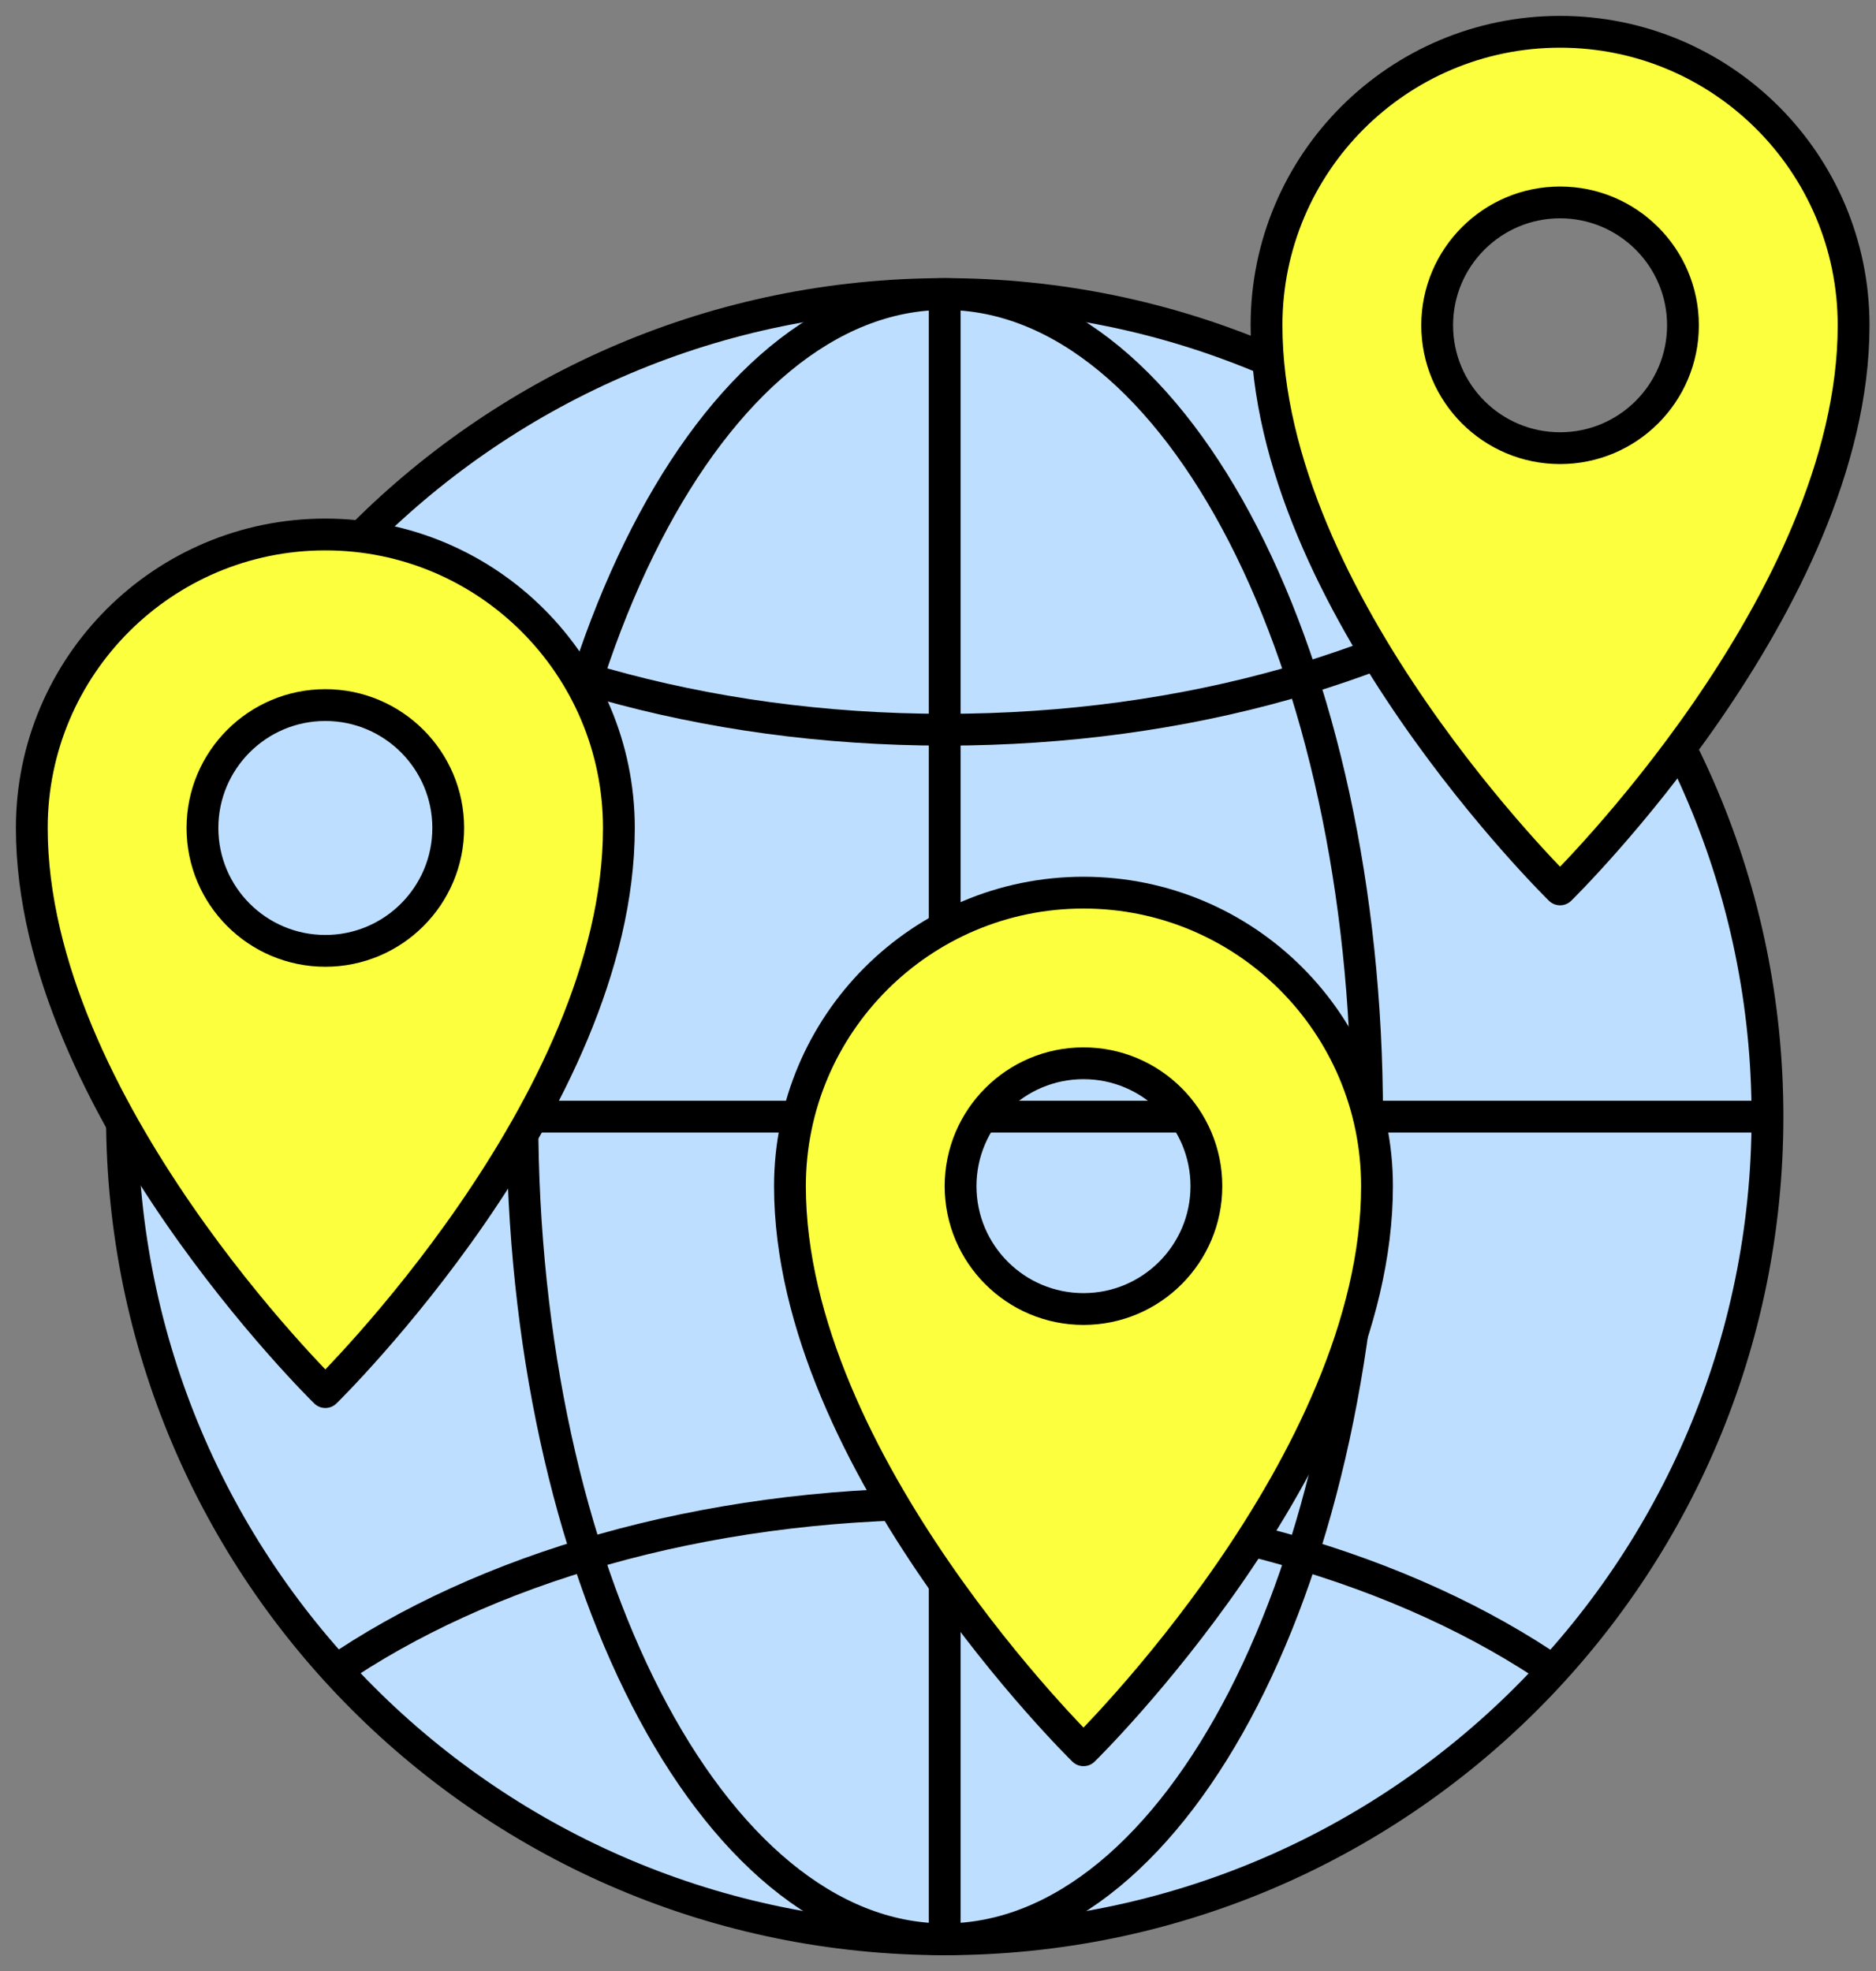
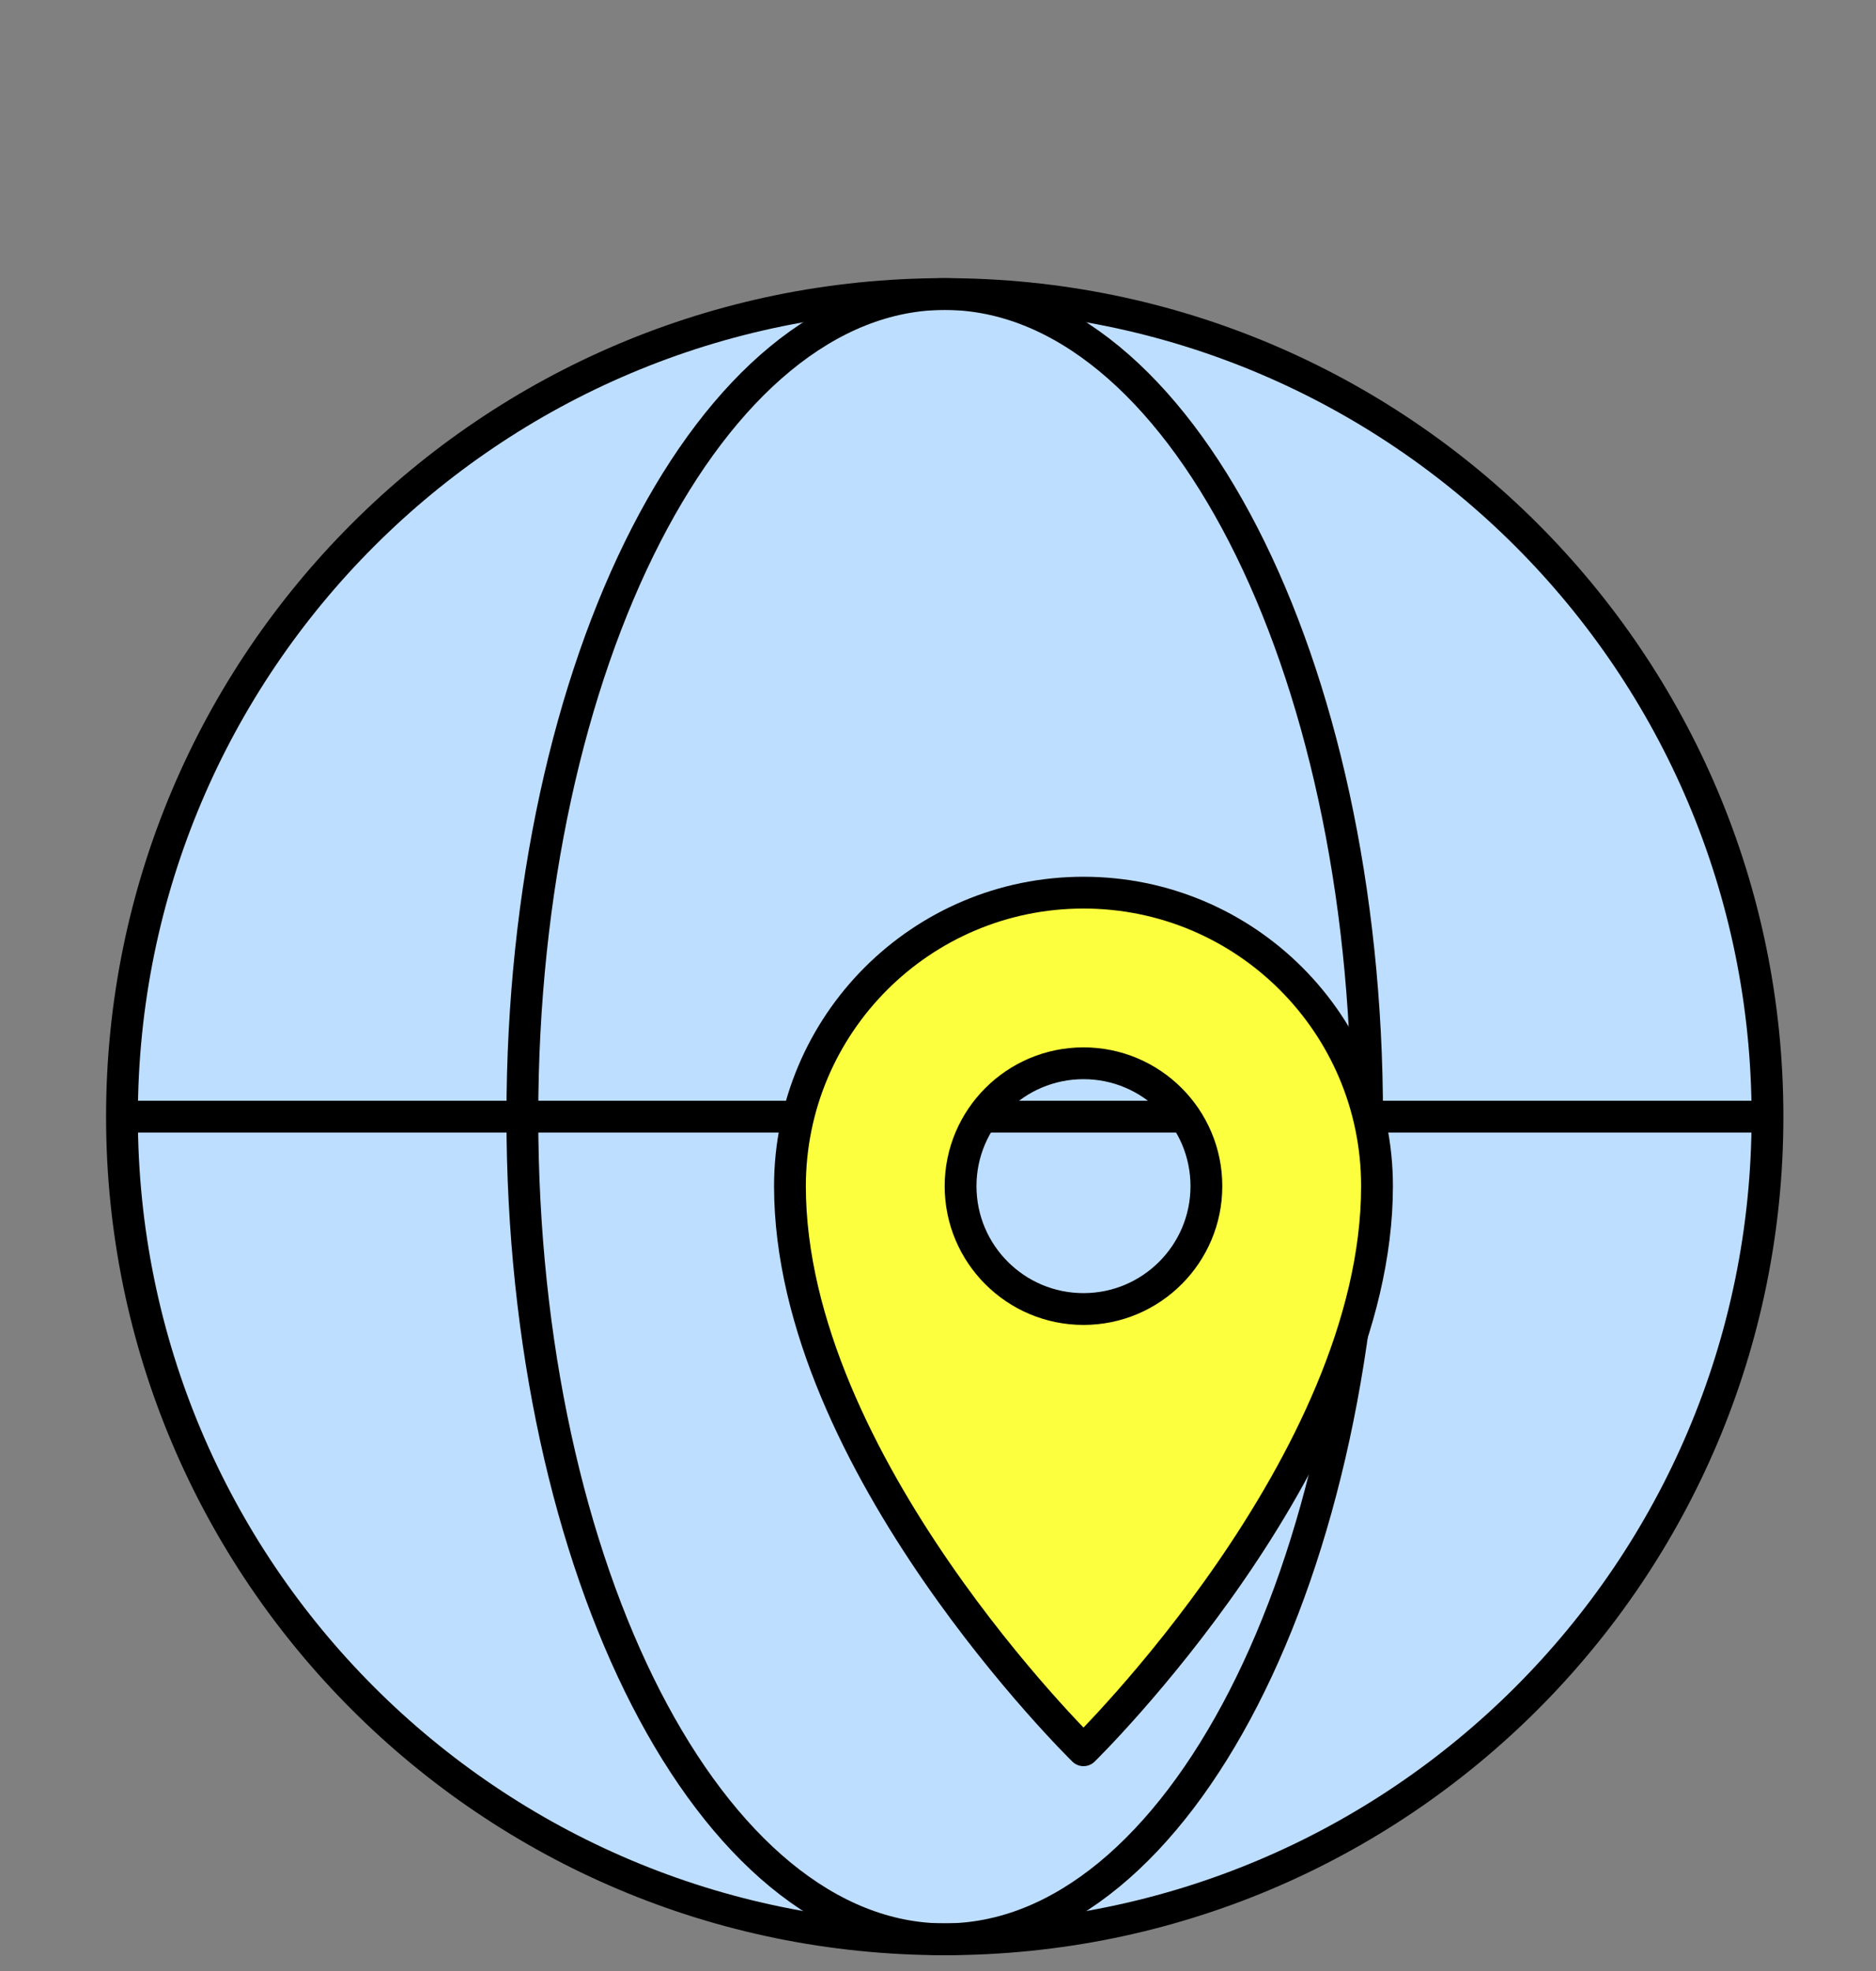
<svg xmlns="http://www.w3.org/2000/svg" width="59" height="62" viewBox="0 0 59 62" fill="none">
  <rect x="0" y="0" width="59" height="62" fill="#808080" stroke="none" />
  <path d="M29.711 61C44.002 61 55.587 49.415 55.587 35.124C55.587 20.834 44.002 9.249 29.711 9.249C15.421 9.249 3.836 20.834 3.836 35.124C3.836 49.415 15.421 61 29.711 61Z" fill="#BEDEFF" stroke="black" stroke-miterlimit="10" />
  <path d="M29.711 61C37.048 61 42.995 49.415 42.995 35.124C42.995 20.834 37.048 9.249 29.711 9.249C22.375 9.249 16.428 20.834 16.428 35.124C16.428 49.415 22.375 61 29.711 61Z" stroke="black" stroke-miterlimit="10" />
-   <path d="M29.711 9.249V61" stroke="black" stroke-miterlimit="10" />
  <path d="M3.833 35.124H55.587" stroke="black" stroke-miterlimit="10" />
-   <path d="M48.96 17.635C44.225 20.899 37.356 22.953 29.717 22.953C22.077 22.953 15.195 20.894 10.457 17.622" stroke="black" stroke-miterlimit="10" />
-   <path d="M10.46 52.616C15.195 49.352 22.064 47.299 29.703 47.299C37.343 47.299 44.225 49.358 48.963 52.63" stroke="black" stroke-miterlimit="10" />
  <path d="M34.076 28.078C28.978 28.078 24.844 32.212 24.844 37.31C24.844 46.023 34.076 55.054 34.076 55.054C34.076 55.054 43.307 46.023 43.307 37.31C43.307 32.212 39.173 28.078 34.076 28.078ZM34.076 41.175C31.94 41.175 30.21 39.443 30.21 37.31C30.21 35.177 31.943 33.445 34.076 33.445C36.209 33.445 37.941 35.177 37.941 37.31C37.941 39.443 36.209 41.175 34.076 41.175Z" fill="#FBFF3E" stroke="black" stroke-linejoin="round" />
-   <path d="M49.064 1C43.966 1 39.832 5.134 39.832 10.232C39.832 18.945 49.064 27.976 49.064 27.976C49.064 27.976 58.296 18.945 58.296 10.232C58.296 5.134 54.161 1 49.064 1ZM49.064 14.097C46.928 14.097 45.199 12.365 45.199 10.232C45.199 8.099 46.931 6.367 49.064 6.367C51.197 6.367 52.929 8.099 52.929 10.232C52.929 12.365 51.197 14.097 49.064 14.097Z" fill="#FBFF3E" stroke="black" stroke-linejoin="round" />
-   <path d="M10.232 16.812C5.134 16.812 1 20.946 1 26.044C1 34.757 10.232 43.788 10.232 43.788C10.232 43.788 19.464 34.757 19.464 26.044C19.464 20.946 15.329 16.812 10.232 16.812ZM10.232 29.909C8.096 29.909 6.367 28.177 6.367 26.044C6.367 23.911 8.099 22.178 10.232 22.178C12.365 22.178 14.097 23.911 14.097 26.044C14.097 28.177 12.365 29.909 10.232 29.909Z" fill="#FBFF3E" stroke="black" stroke-linejoin="round" />
</svg>